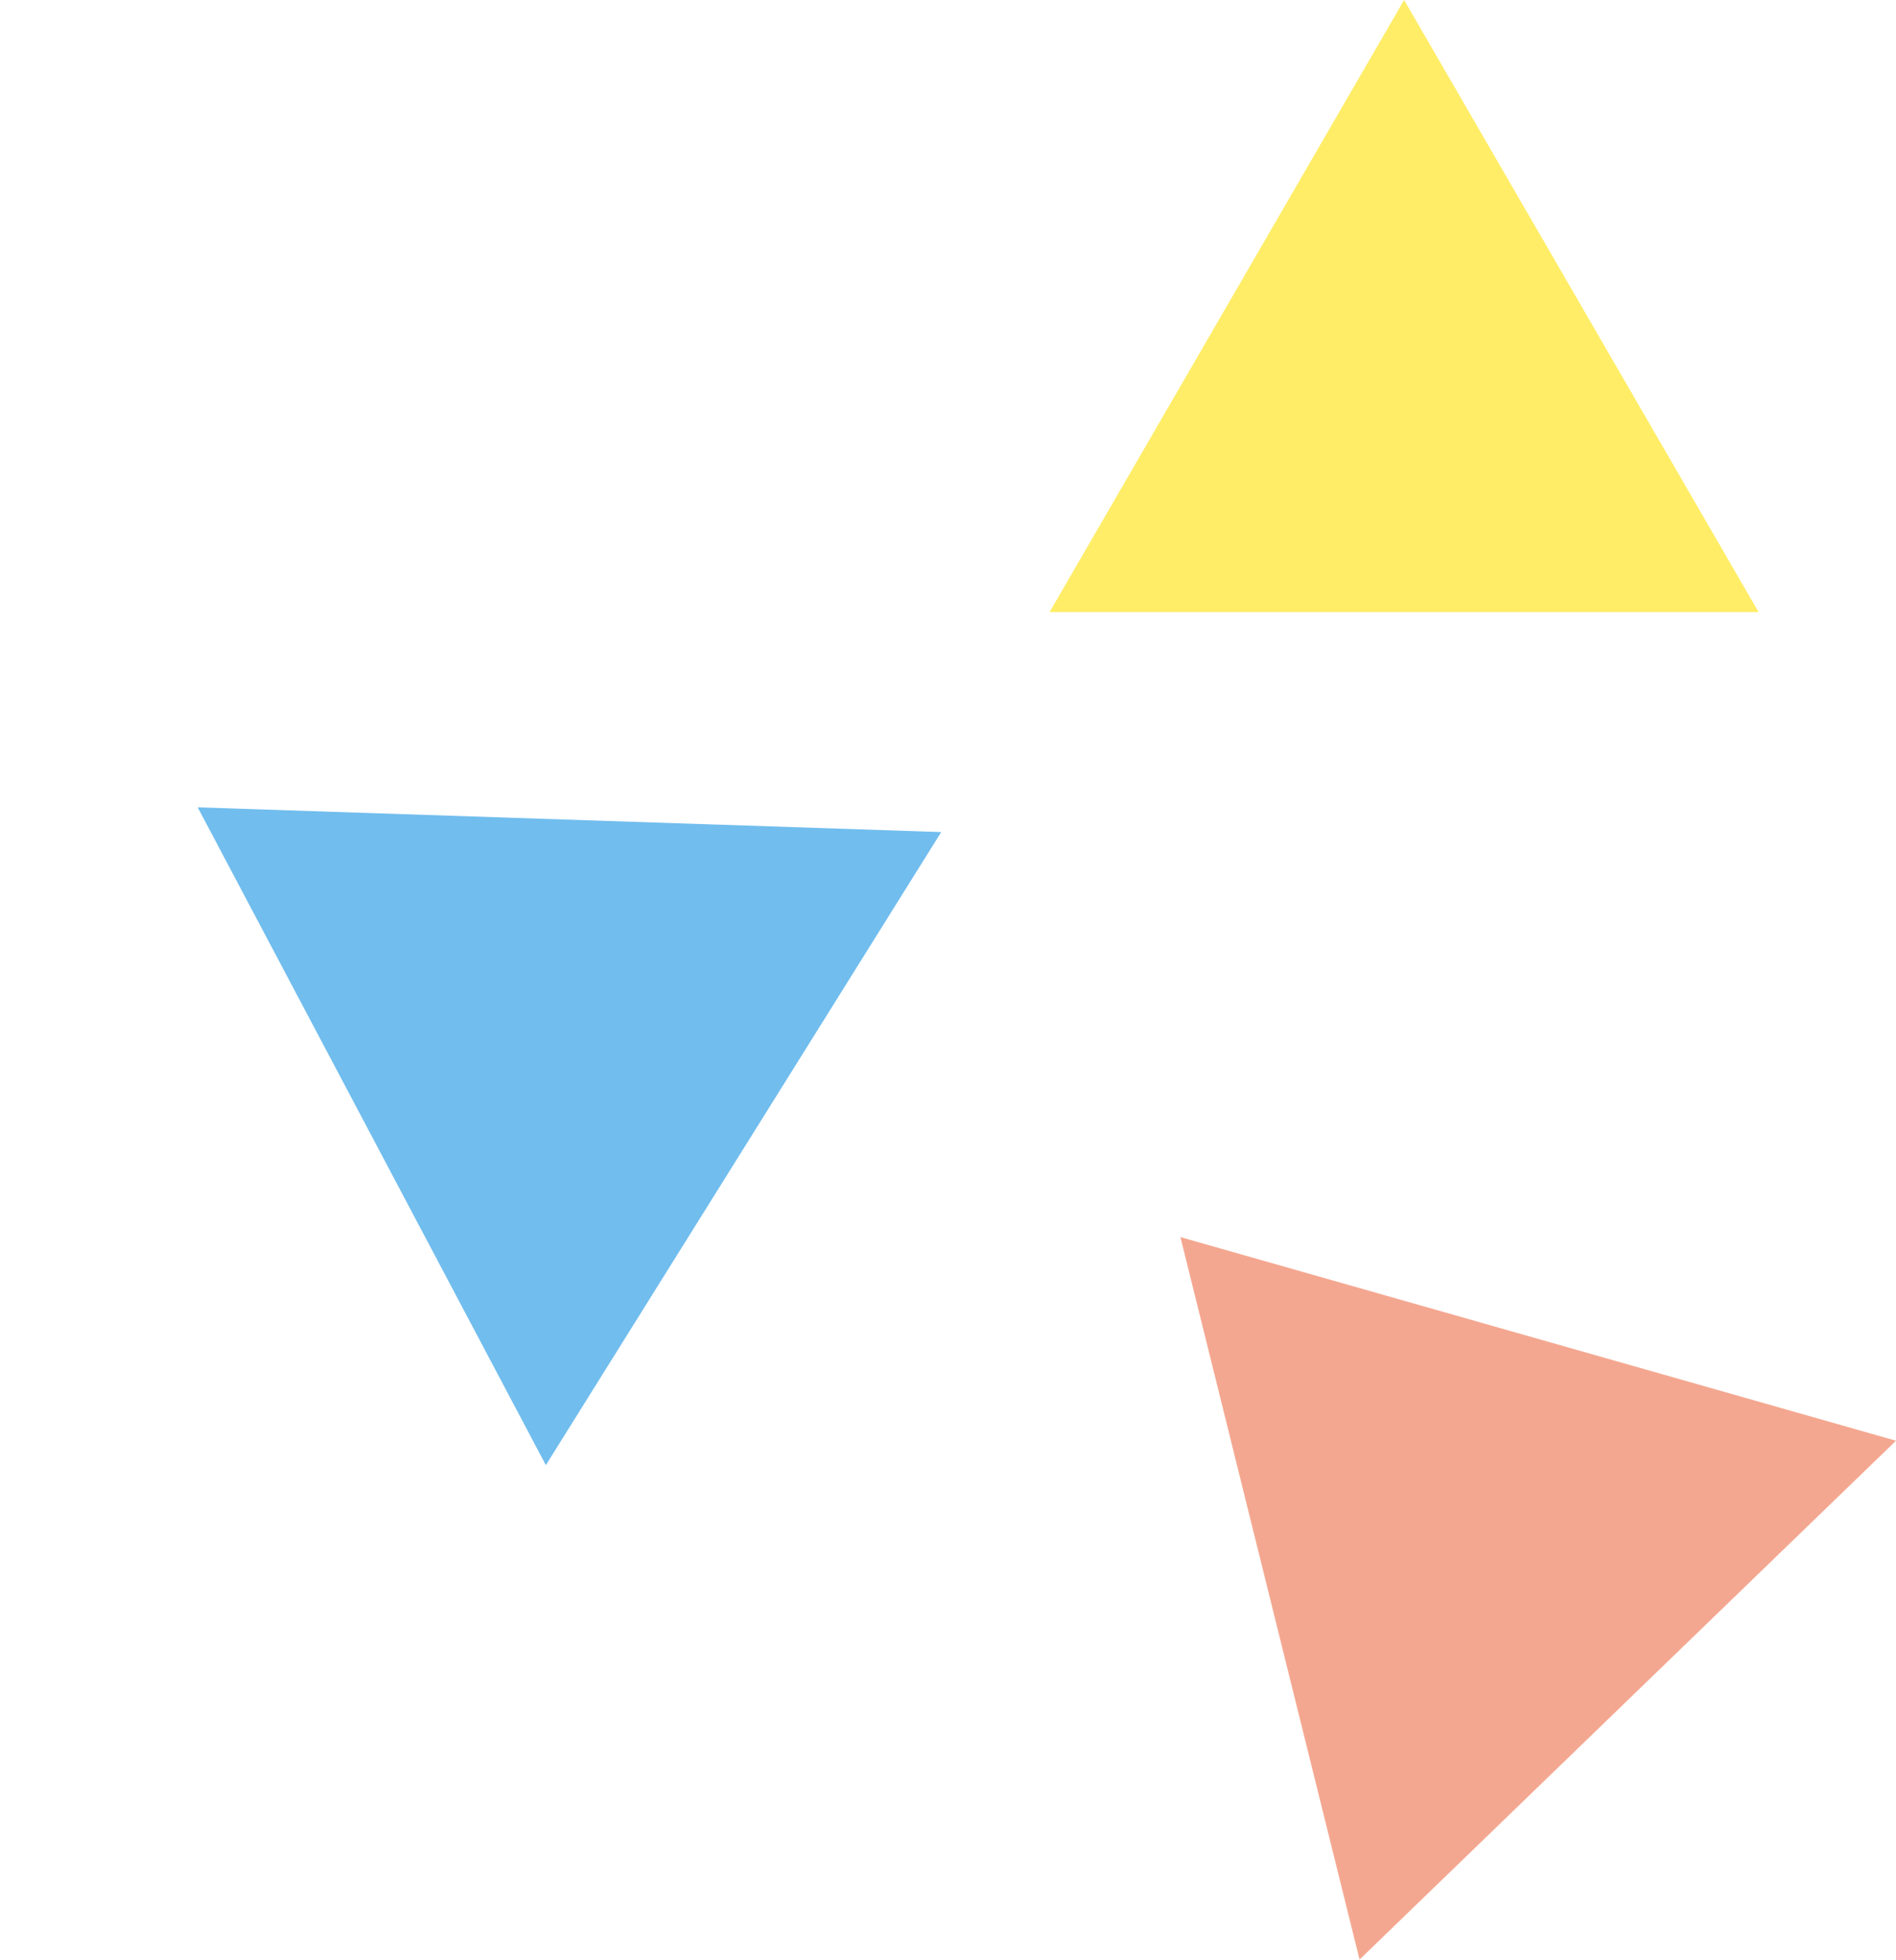
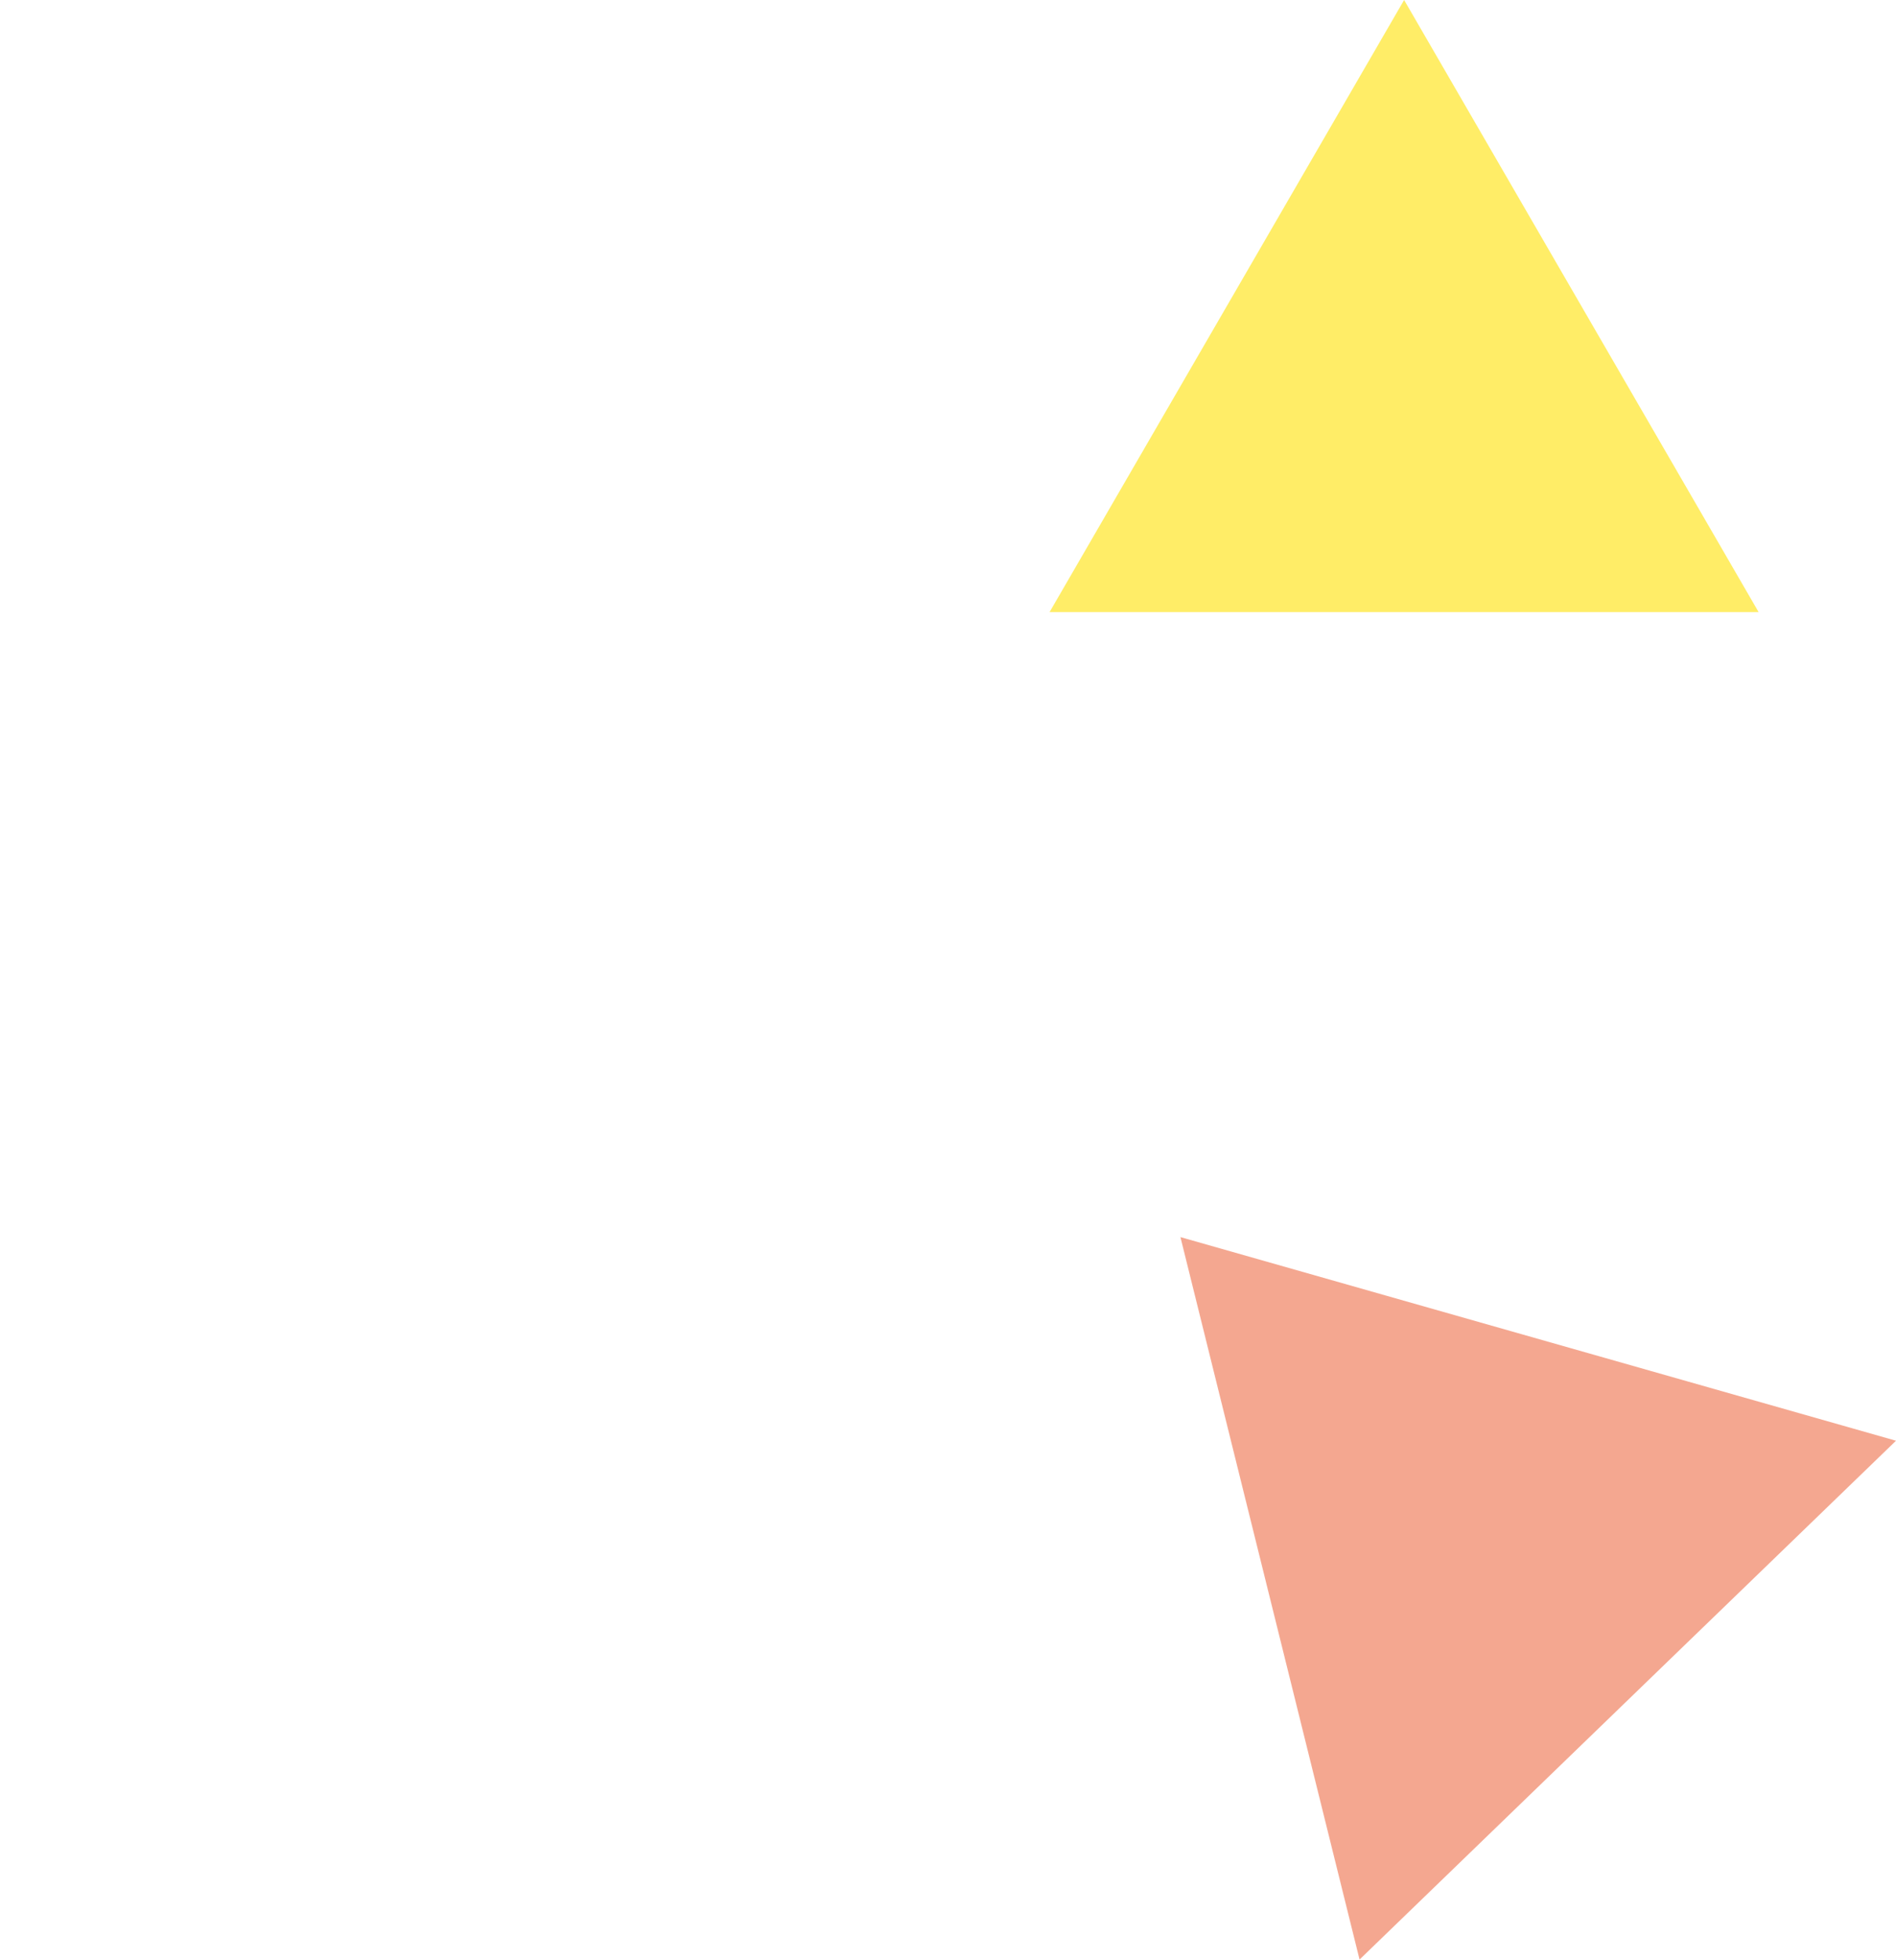
<svg xmlns="http://www.w3.org/2000/svg" width="158.572" height="163.818" viewBox="0 0 158.572 163.818">
  <g id="グループ_6884" data-name="グループ 6884" transform="translate(-1091 -1286.76)">
    <path id="多角形_57" data-name="多角形 57" d="M29.652,0,59.3,51.165H0Z" transform="translate(1178.781 1286.76)" fill="#ffe102" opacity="0.6" />
-     <path id="多角形_56" data-name="多角形 56" d="M31.2,0,62.4,53.832H0Z" transform="translate(1091 1380.704) rotate(-58)" fill="#1391e3" opacity="0.6" />
    <path id="多角形_55" data-name="多角形 55" d="M31.2,0,62.4,53.832H0Z" transform="matrix(0.719, -0.695, 0.695, 0.719, 1167.293, 1411.854)" fill="#ec6d46" opacity="0.6" />
  </g>
</svg>